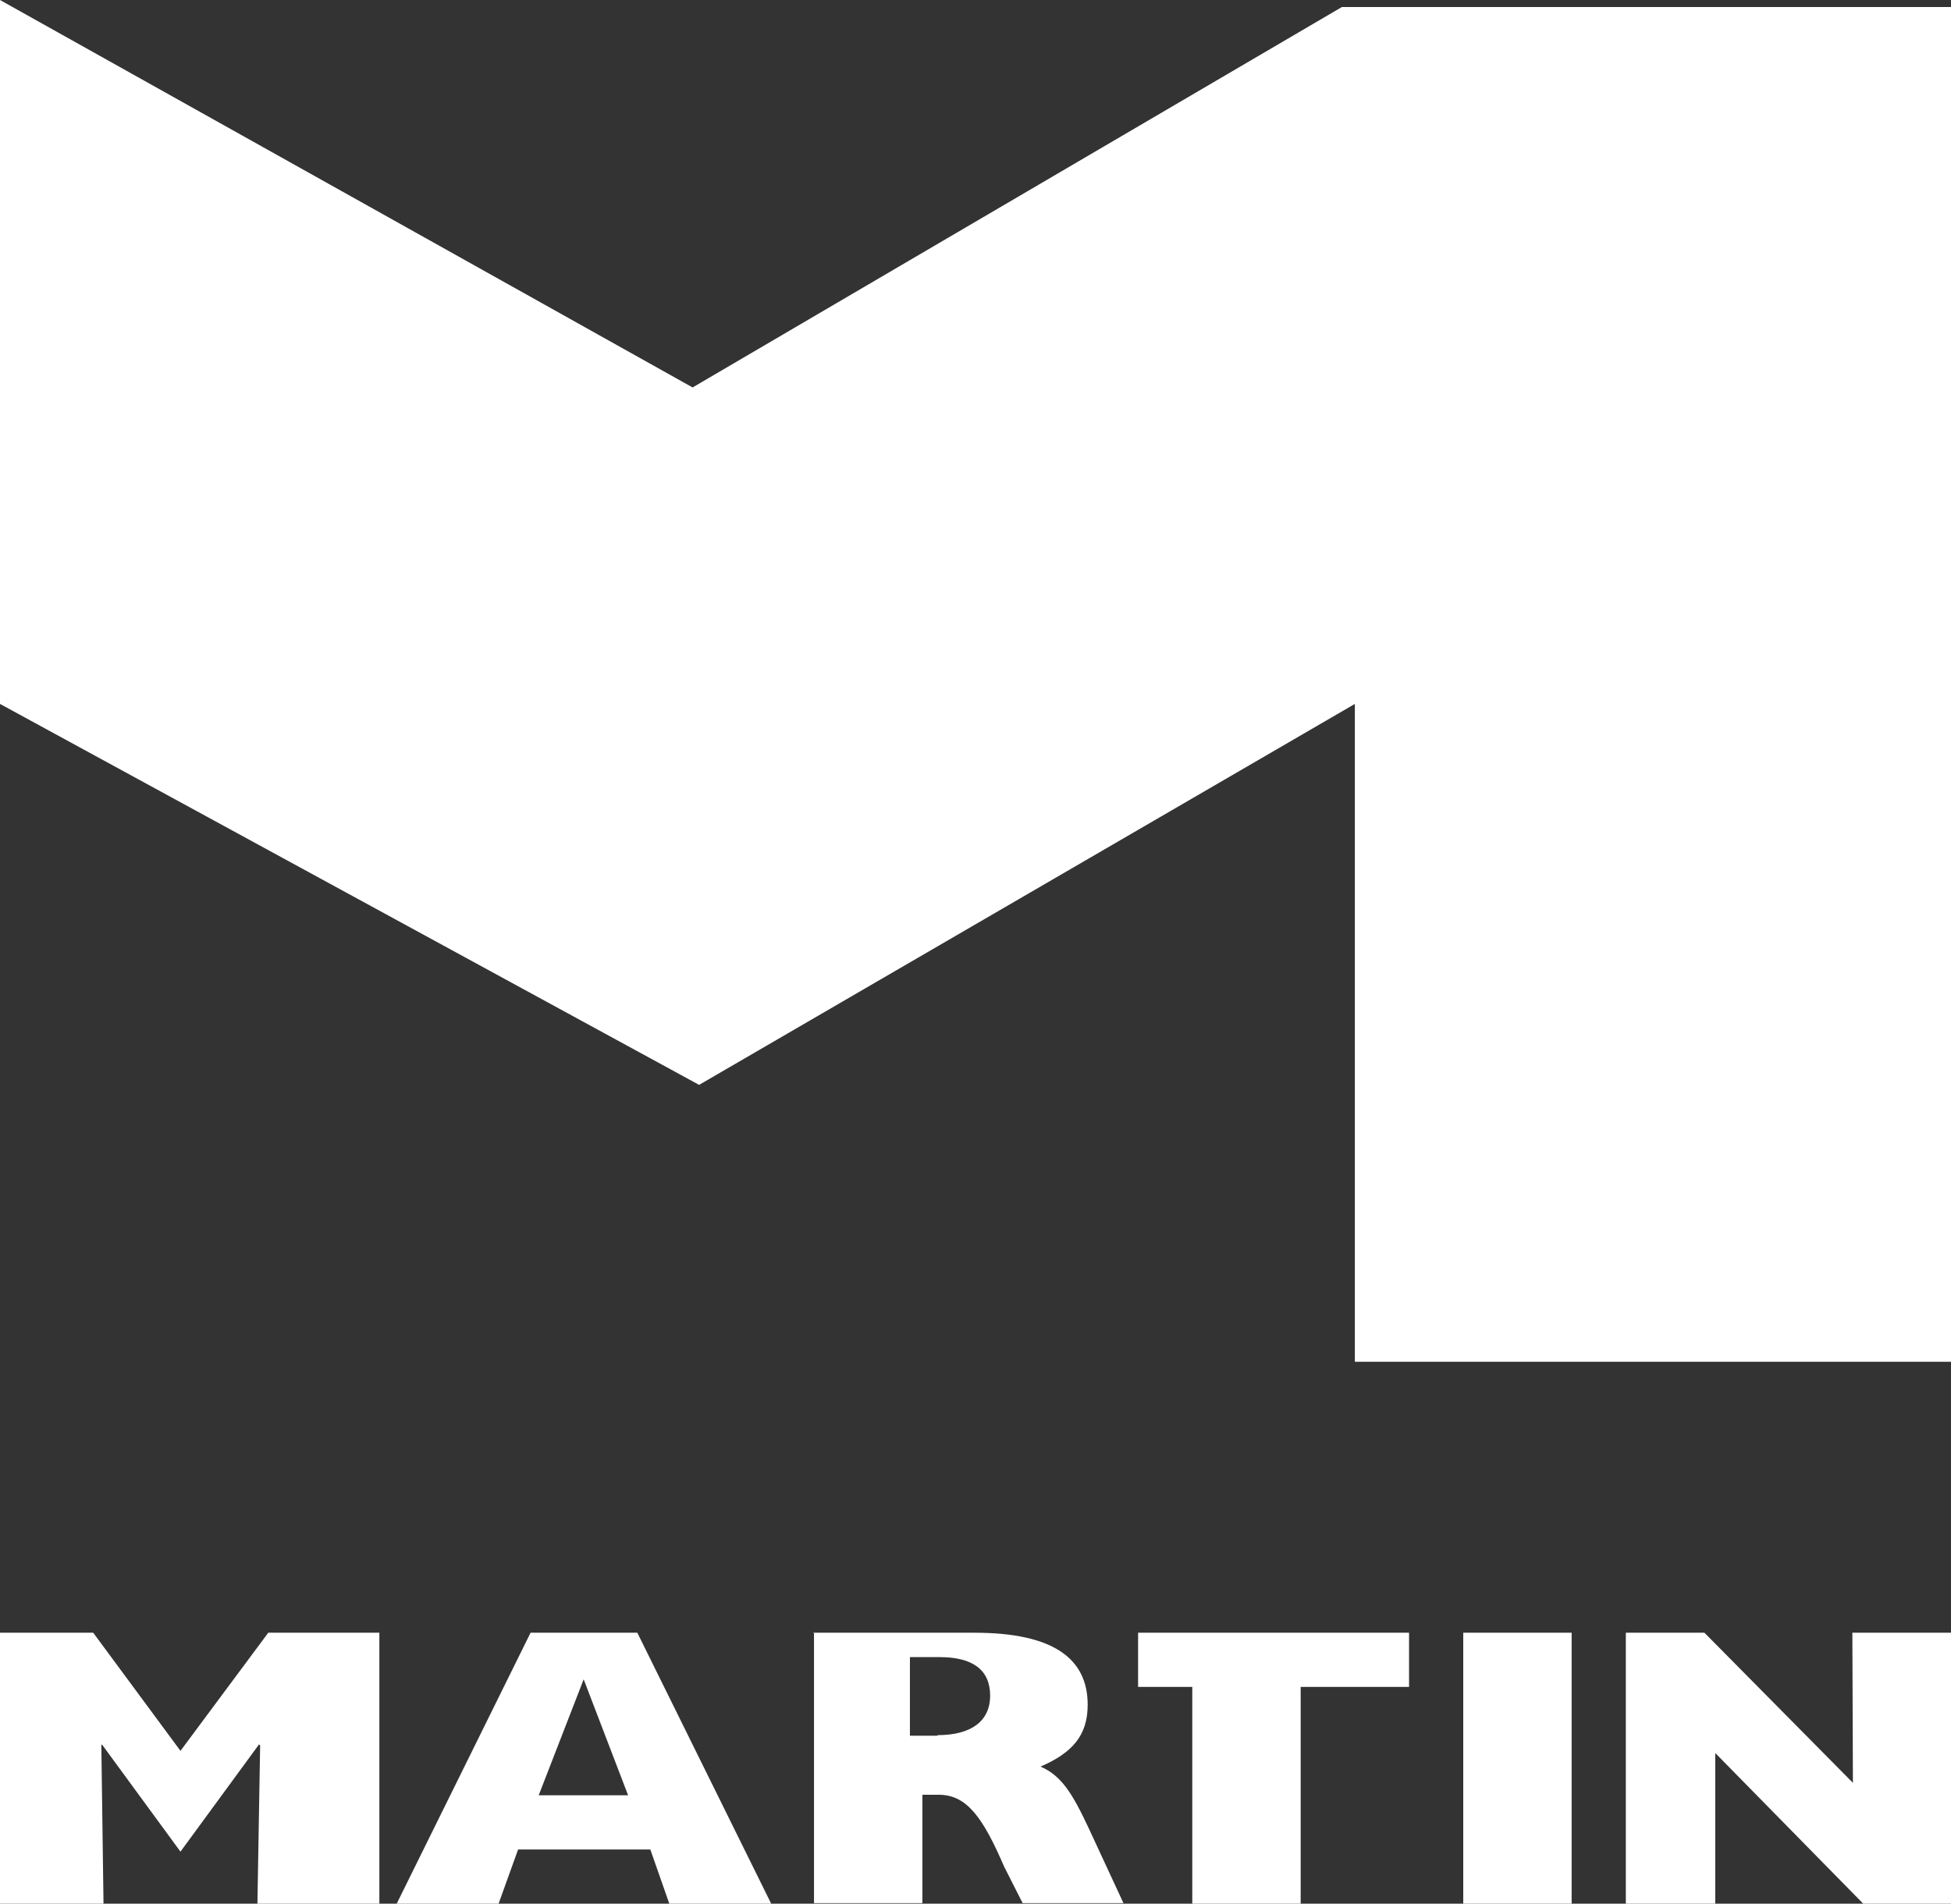
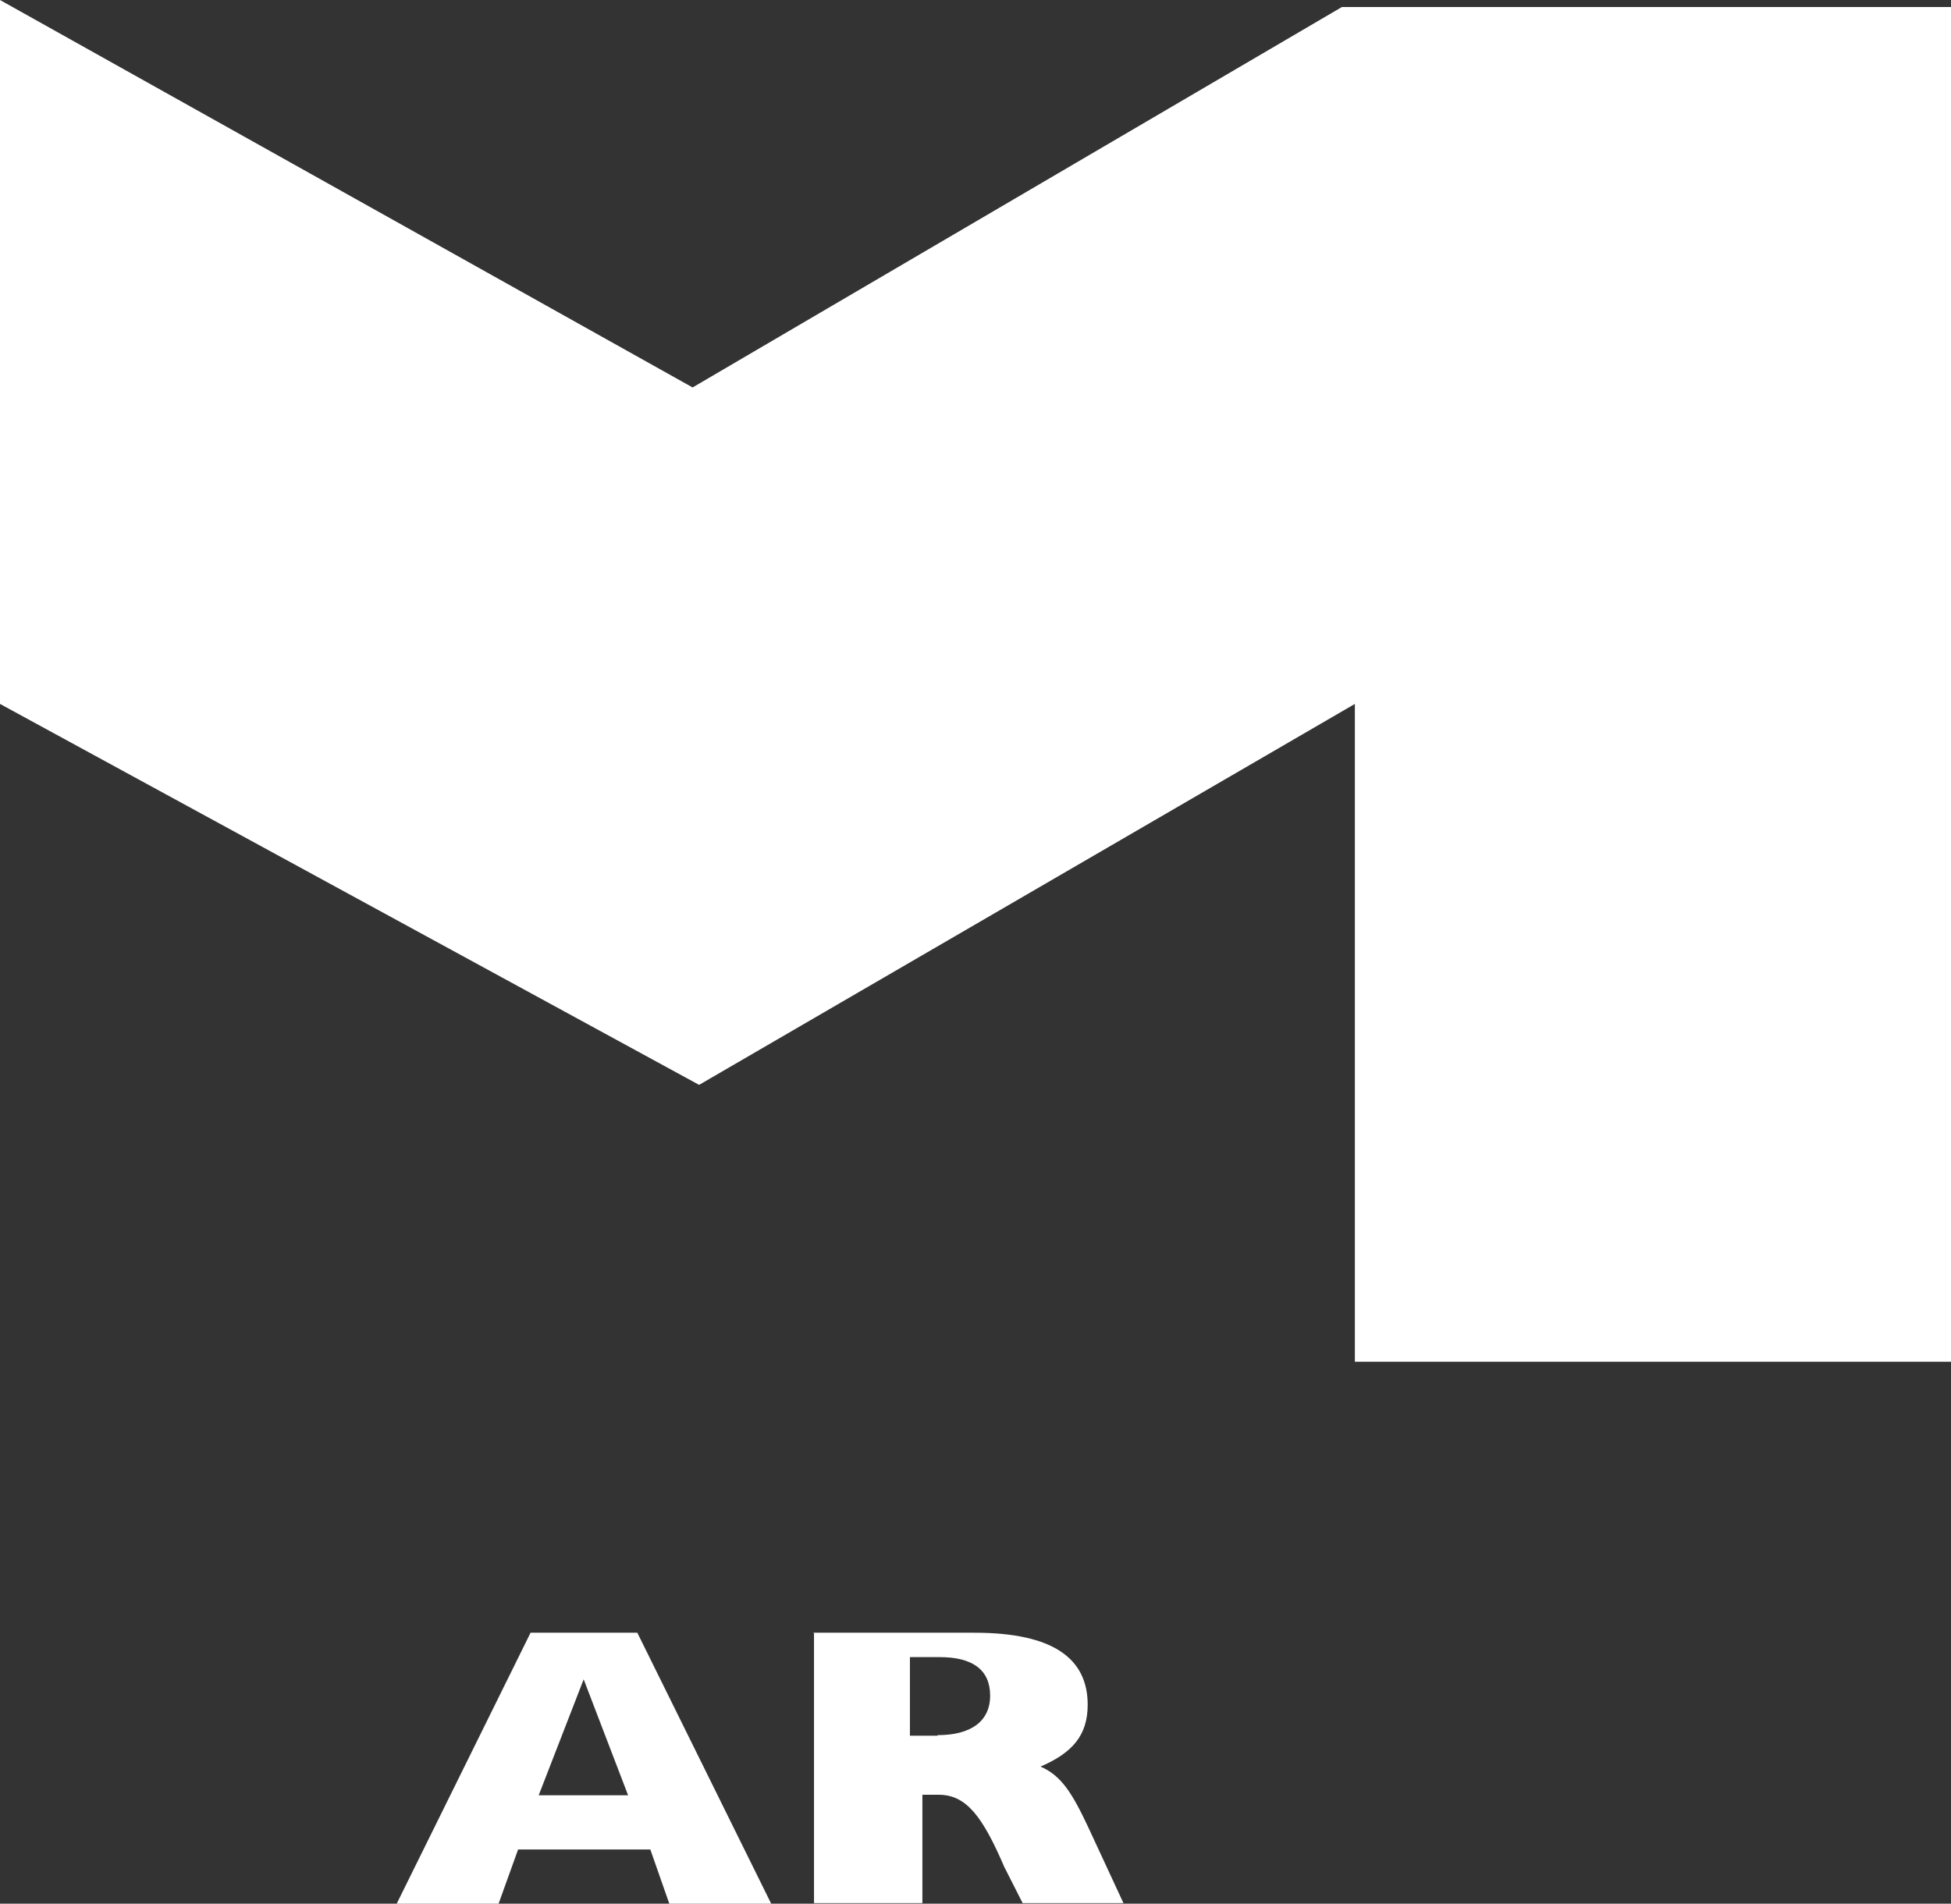
<svg xmlns="http://www.w3.org/2000/svg" id="a" viewBox="0 0 36 35.13">
  <rect x="0" y="0" width="36" height="35.13" fill="#333333" stroke="none" />
  <g>
-     <polygon points="1.91 35.13 0 35.13 0 30.13 1.72 30.13 3.33 32.31 4.95 30.13 7 30.13 7 35.13 4.75 35.13 4.8 32.21 4.78 32.19 3.33 34.17 1.88 32.19 1.87 32.21 1.91 35.13" style="fill:#fff;" />
    <path d="M11.59,33.13l-.82-2.14-.83,2.14h1.66Zm-1.81-3h1.98l2.47,5h-1.88l-.35-1h-2.44l-.36,1h-1.88l2.47-5Z" style="fill:#fff;" />
    <path d="M17.3,32.02c.61,0,.97-.25,.97-.73s-.33-.71-.93-.71h-.55v1.45h.51Zm-2.3-1.89h2.98c1.46,0,2.09,.48,2.09,1.33,0,.57-.29,.89-.87,1.14,.39,.17,.59,.5,.89,1.14l.64,1.38h-1.86l-.34-.67c-.4-.93-.7-1.33-1.21-1.33h-.3v2h-2v-5Z" style="fill:#fff;" />
-     <polygon points="21 31.13 21 30.13 26 30.13 26 31.13 24 31.13 24 35.13 22 35.13 22 31.13 21 31.13" style="fill:#fff;" />
-     <rect x="27" y="30.13" width="2" height="5" style="fill:#fff;" />
-     <polygon points="30 30.13 31.45 30.13 34.19 32.9 34.18 30.13 36 30.13 36 35.13 34.38 35.13 31.65 32.35 31.65 35.13 30 35.13 30 30.13" style="fill:#fff;" />
  </g>
  <polygon points="24.76 .13 24.76 .13 12.78 7.15 0 0 0 12.99 12.9 20.02 25 12.99 25 25.13 36 25.13 36 .13 24.76 .13" style="fill:#fff;" />
</svg>